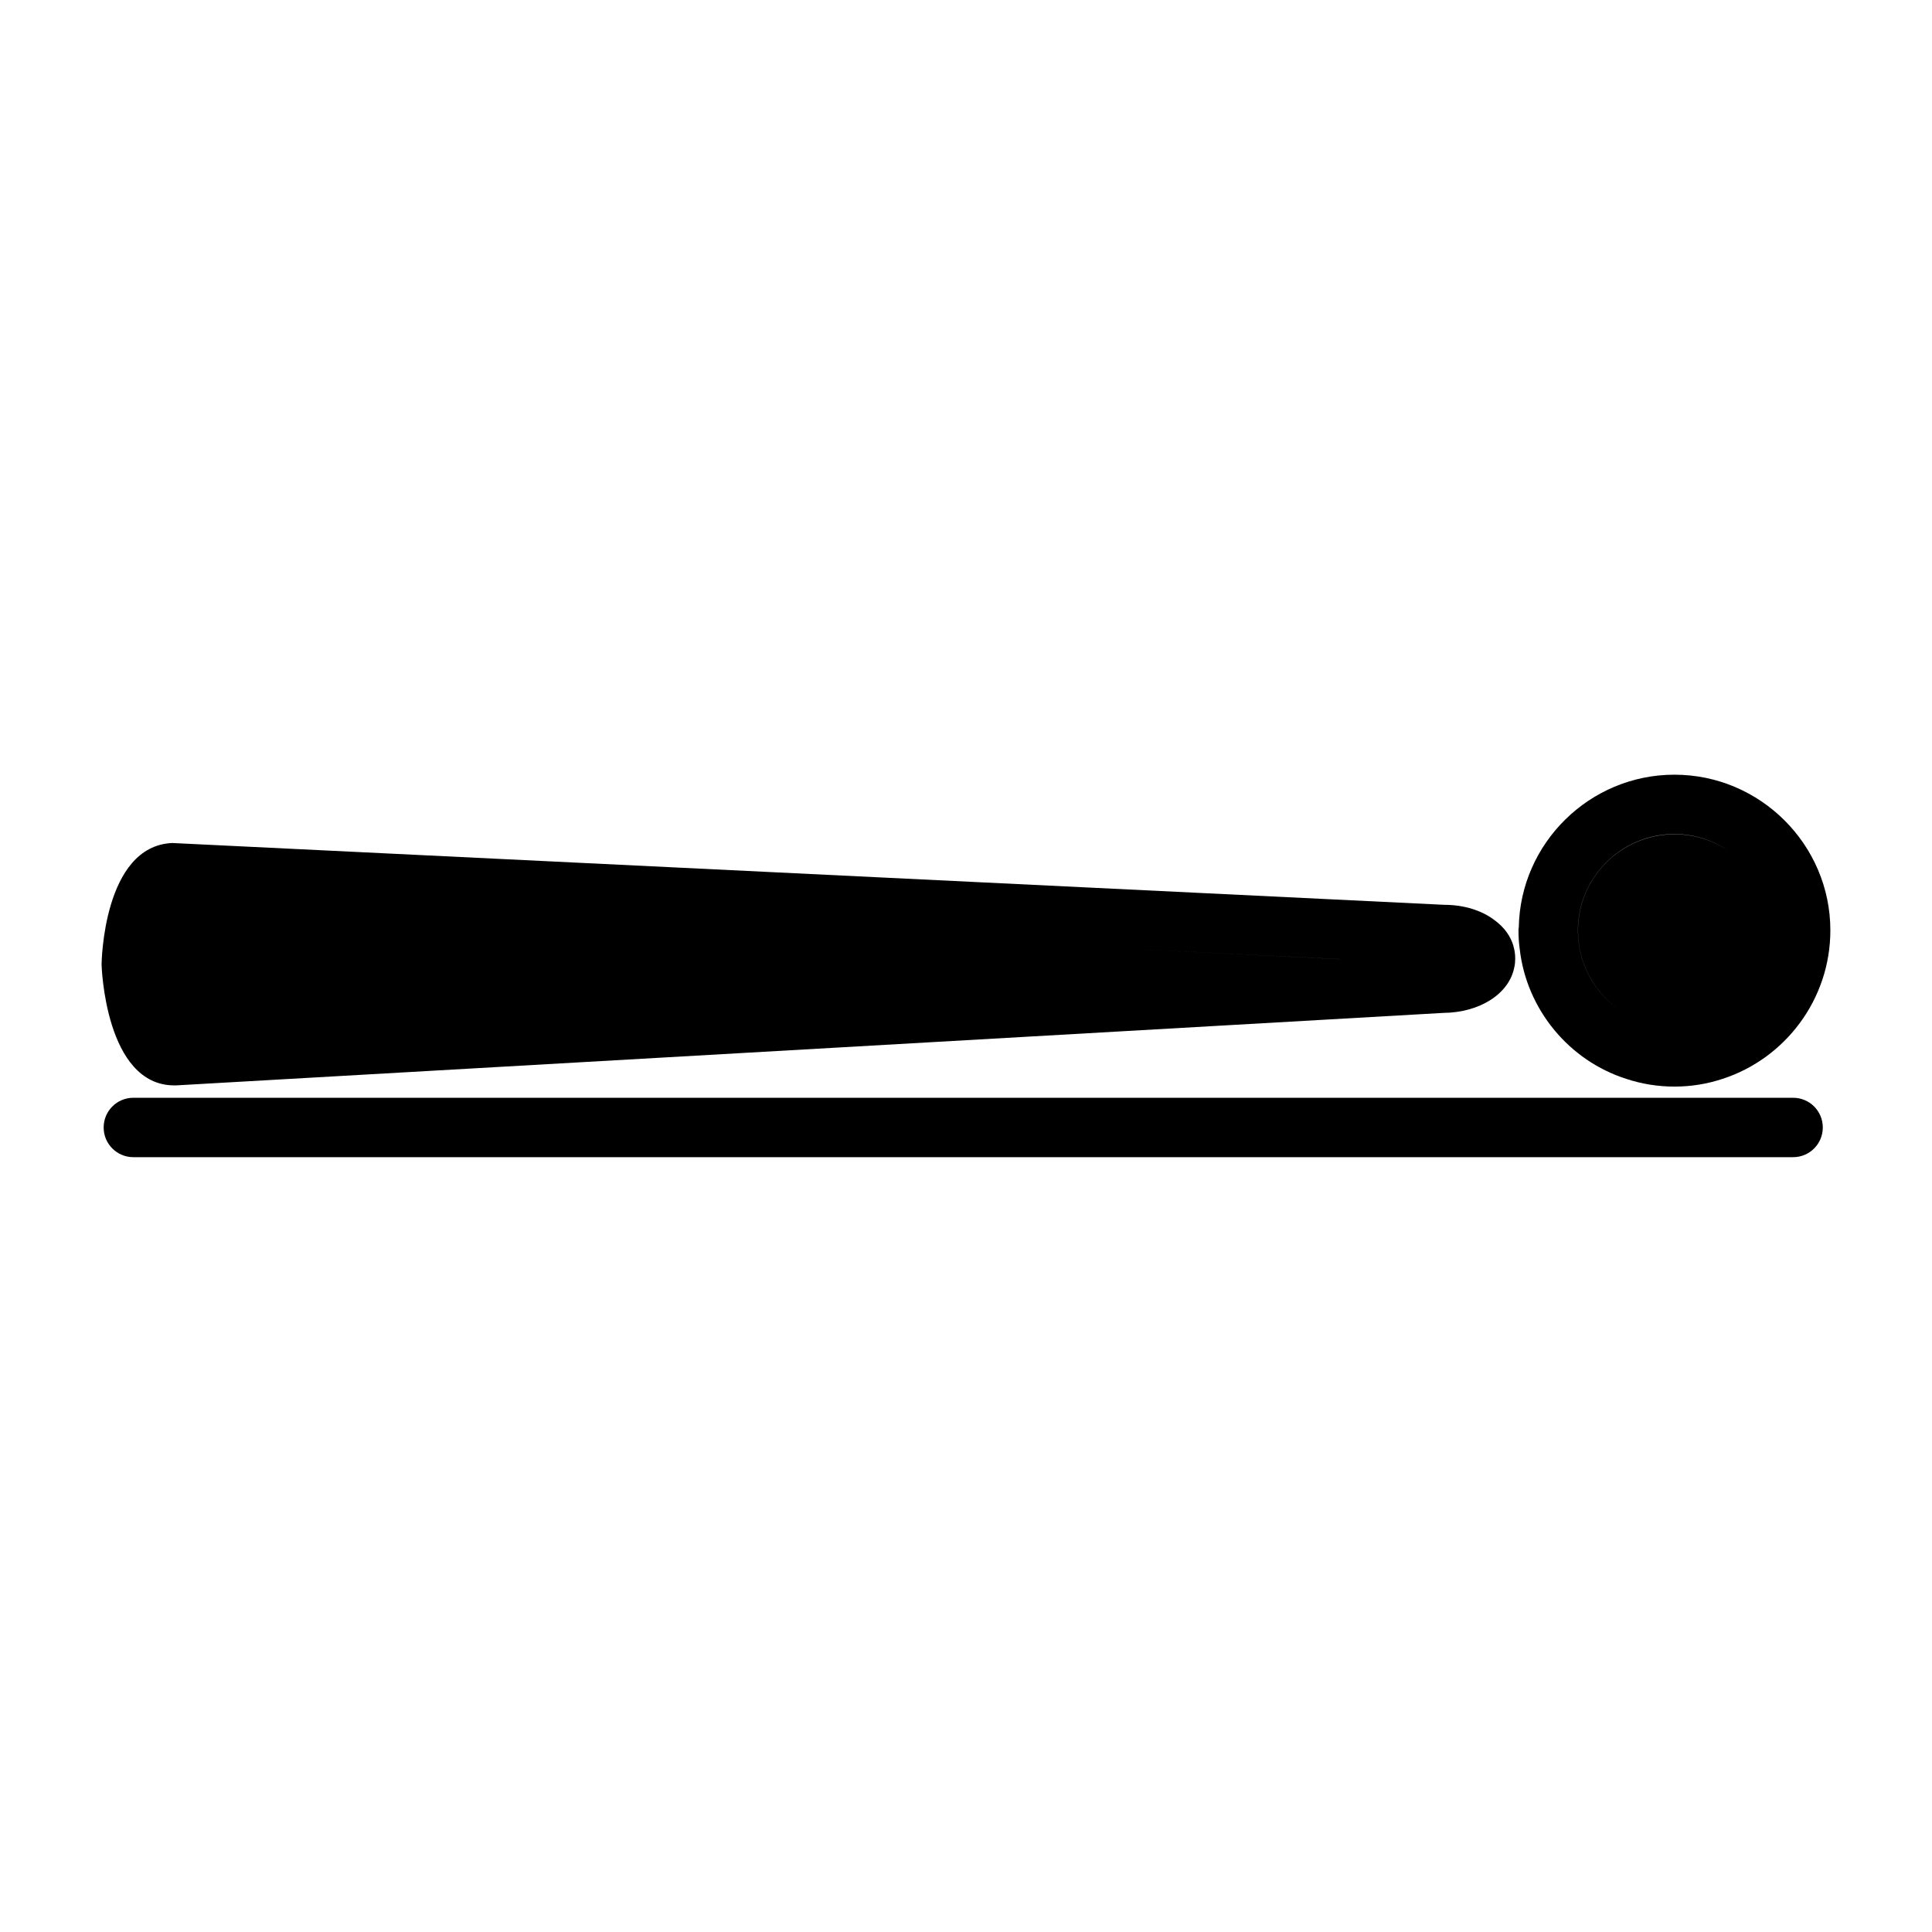
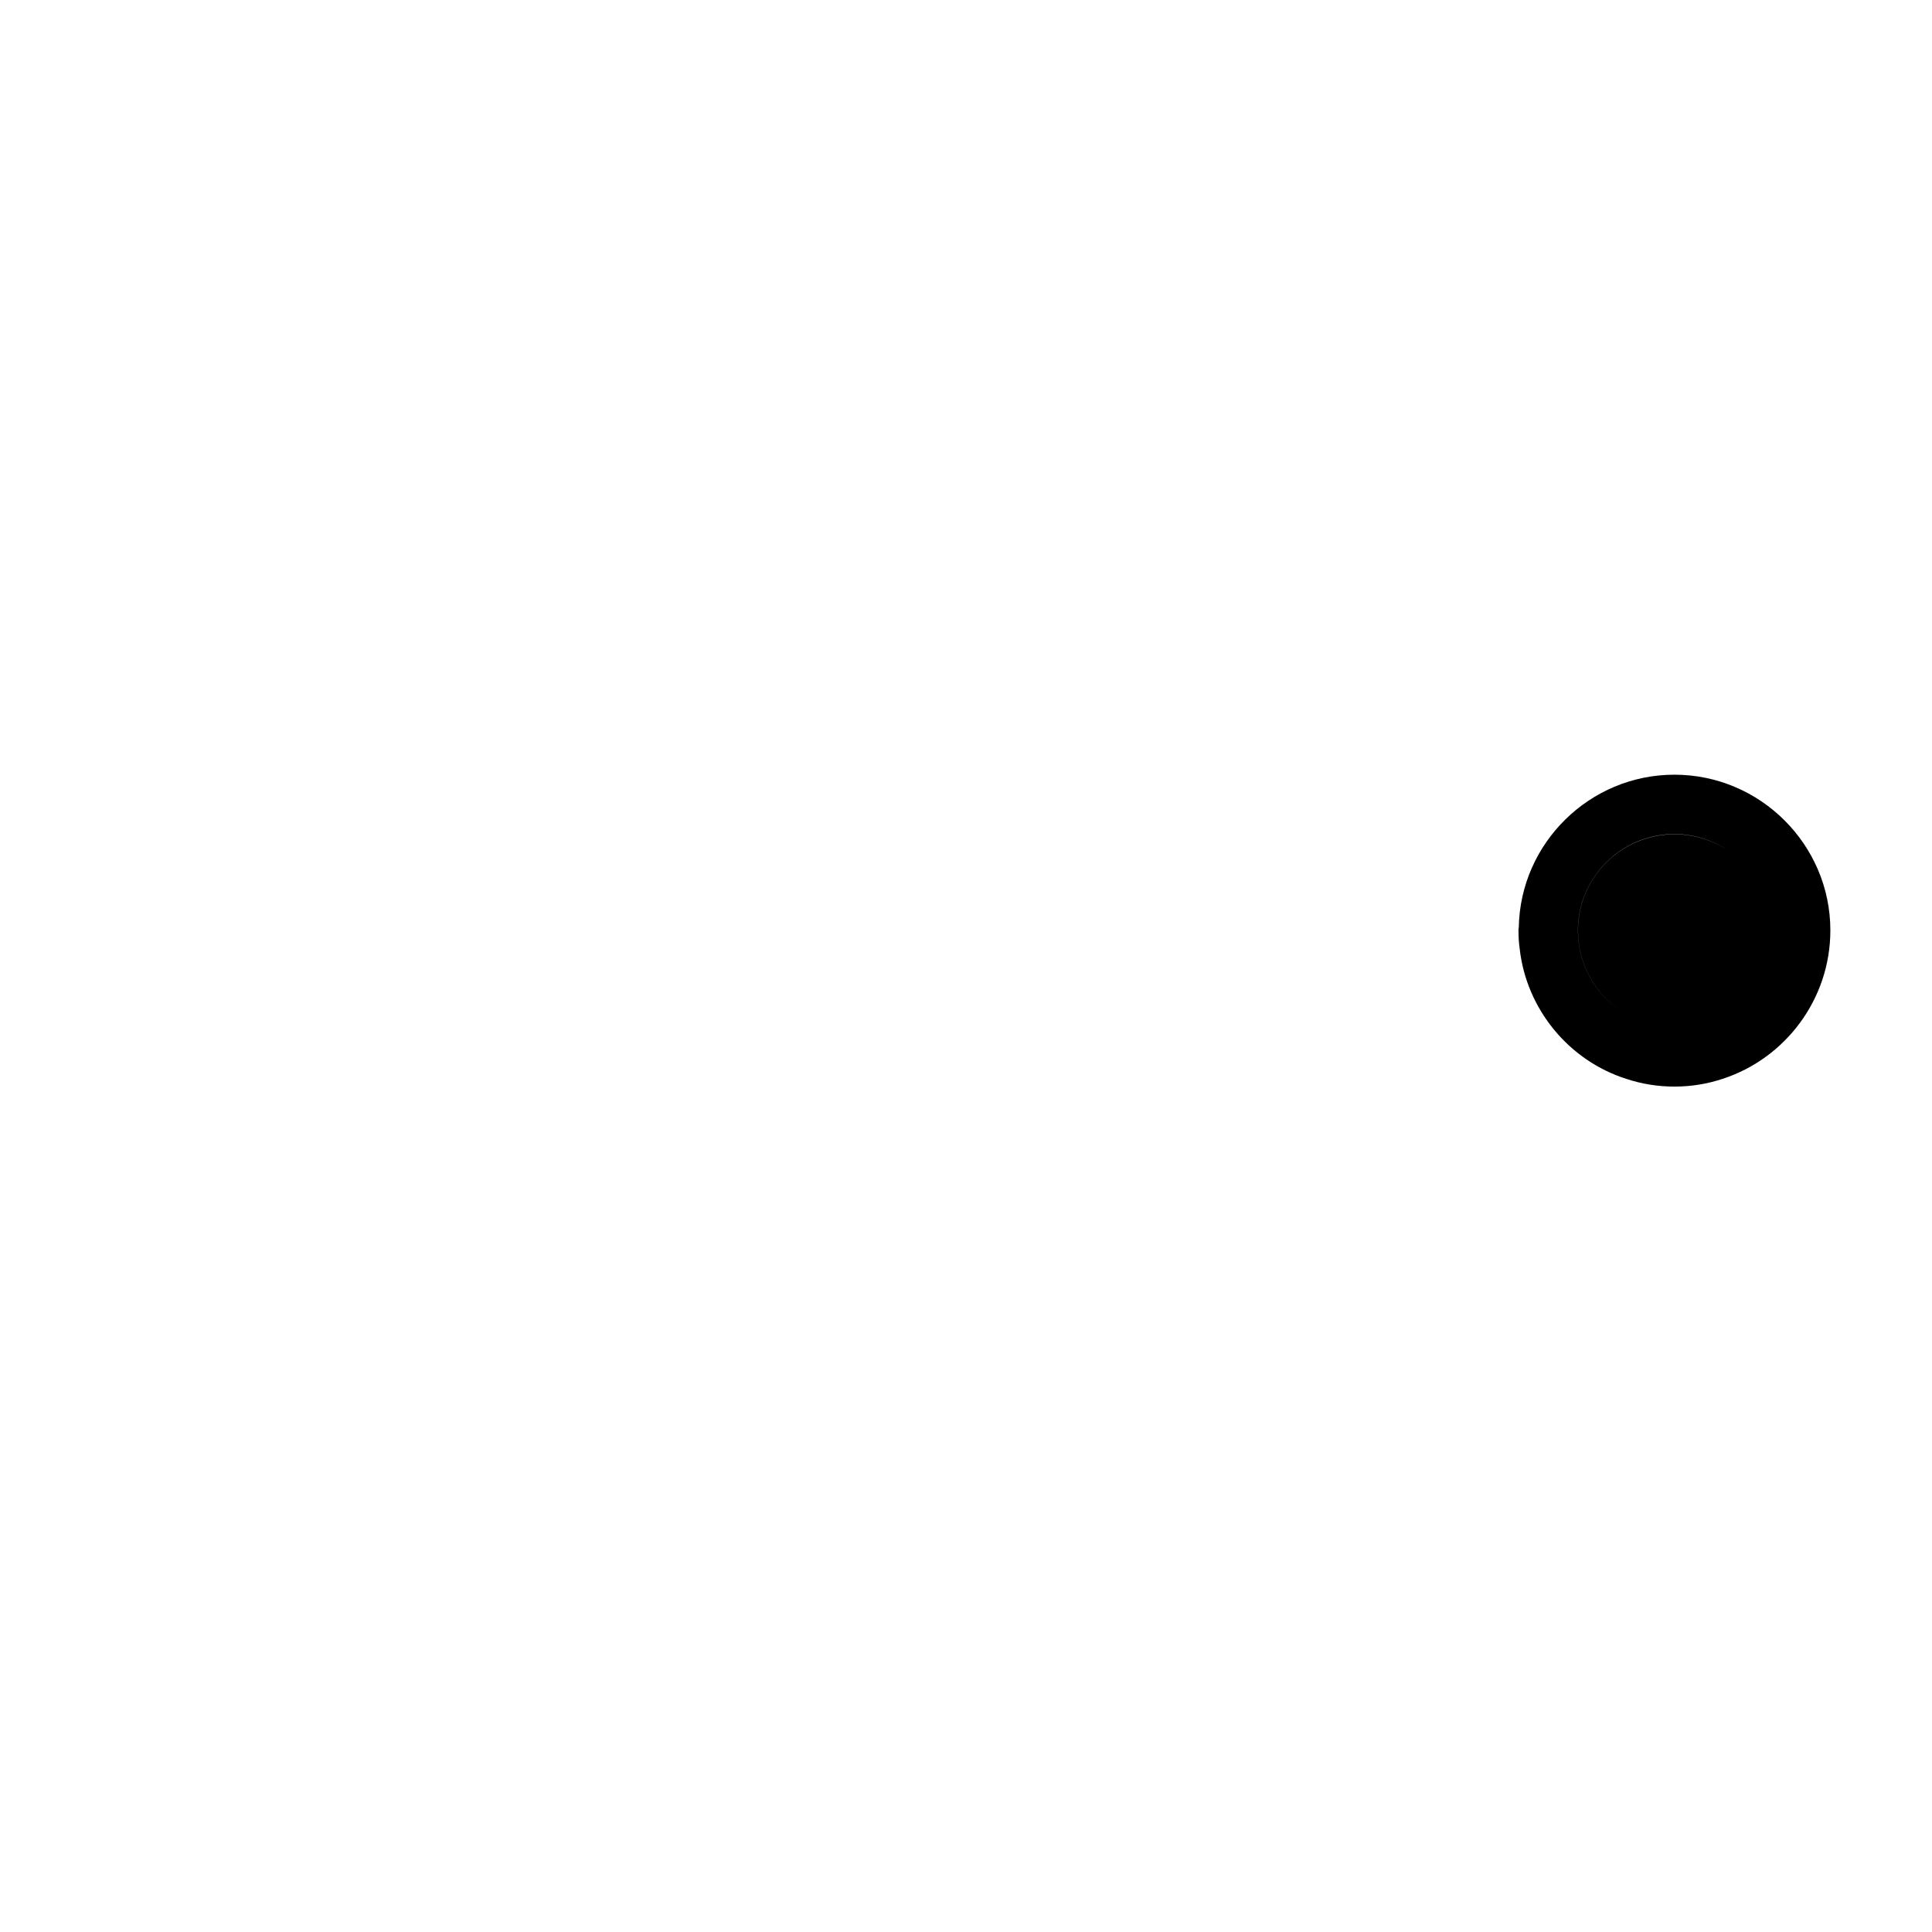
<svg xmlns="http://www.w3.org/2000/svg" fill="#000000" width="800px" height="800px" version="1.1" viewBox="144 144 512 512">
  <g>
-     <path d="m190.21 431.64h0.469l335.74-19.207c9.84-0.078 17.555-5.117 18.895-12.121 0.164-0.707 0.234-1.496 0.234-2.281 0-1.18-0.164-2.281-0.48-3.305v-0.078c-0.789-2.676-2.512-4.961-4.961-6.769-3.387-2.598-8.109-4.094-13.383-4.094l-337.07-16.379c-18.344 0.789-18.734 31.883-18.734 32.195s0.945 32.039 19.289 32.039zm248.98-36.371 59.844 2.906-308.12 17.641 308.08-17.633z" />
    <path d="m574.99 429.91c4.016 1.34 8.344 2.047 12.746 2.047 4.418 0 8.738-0.707 12.754-2.047 16.539-5.352 28.574-21.02 28.574-39.359 0-22.672-18.57-41.25-41.328-41.25-22.434 0-40.848 18.113-41.242 40.469-0.078 0.227-0.078 0.543-0.078 0.777 0 1.73 0.086 3.227 0.316 4.879 1.809 16.141 13.145 29.68 28.258 34.484zm12.754-64.867c5.289 0 10.211 1.621 14.297 4.394-4.086-2.746-8.996-4.352-14.273-4.352-14.09 0-25.586 11.422-25.586 25.504 0 8.855 4.488 16.664 11.297 21.27-6.816-4.59-11.316-12.391-11.316-21.312 0-14.012 11.492-25.504 25.582-25.504z" />
-     <path d="m619.19 434.92h-439.85c-4.352 0-7.871 3.519-7.871 7.871 0 4.352 3.519 7.871 7.871 7.871h439.85c4.352 0 7.871-3.519 7.871-7.871 0.004-4.352-3.523-7.871-7.867-7.871z" />
  </g>
</svg>